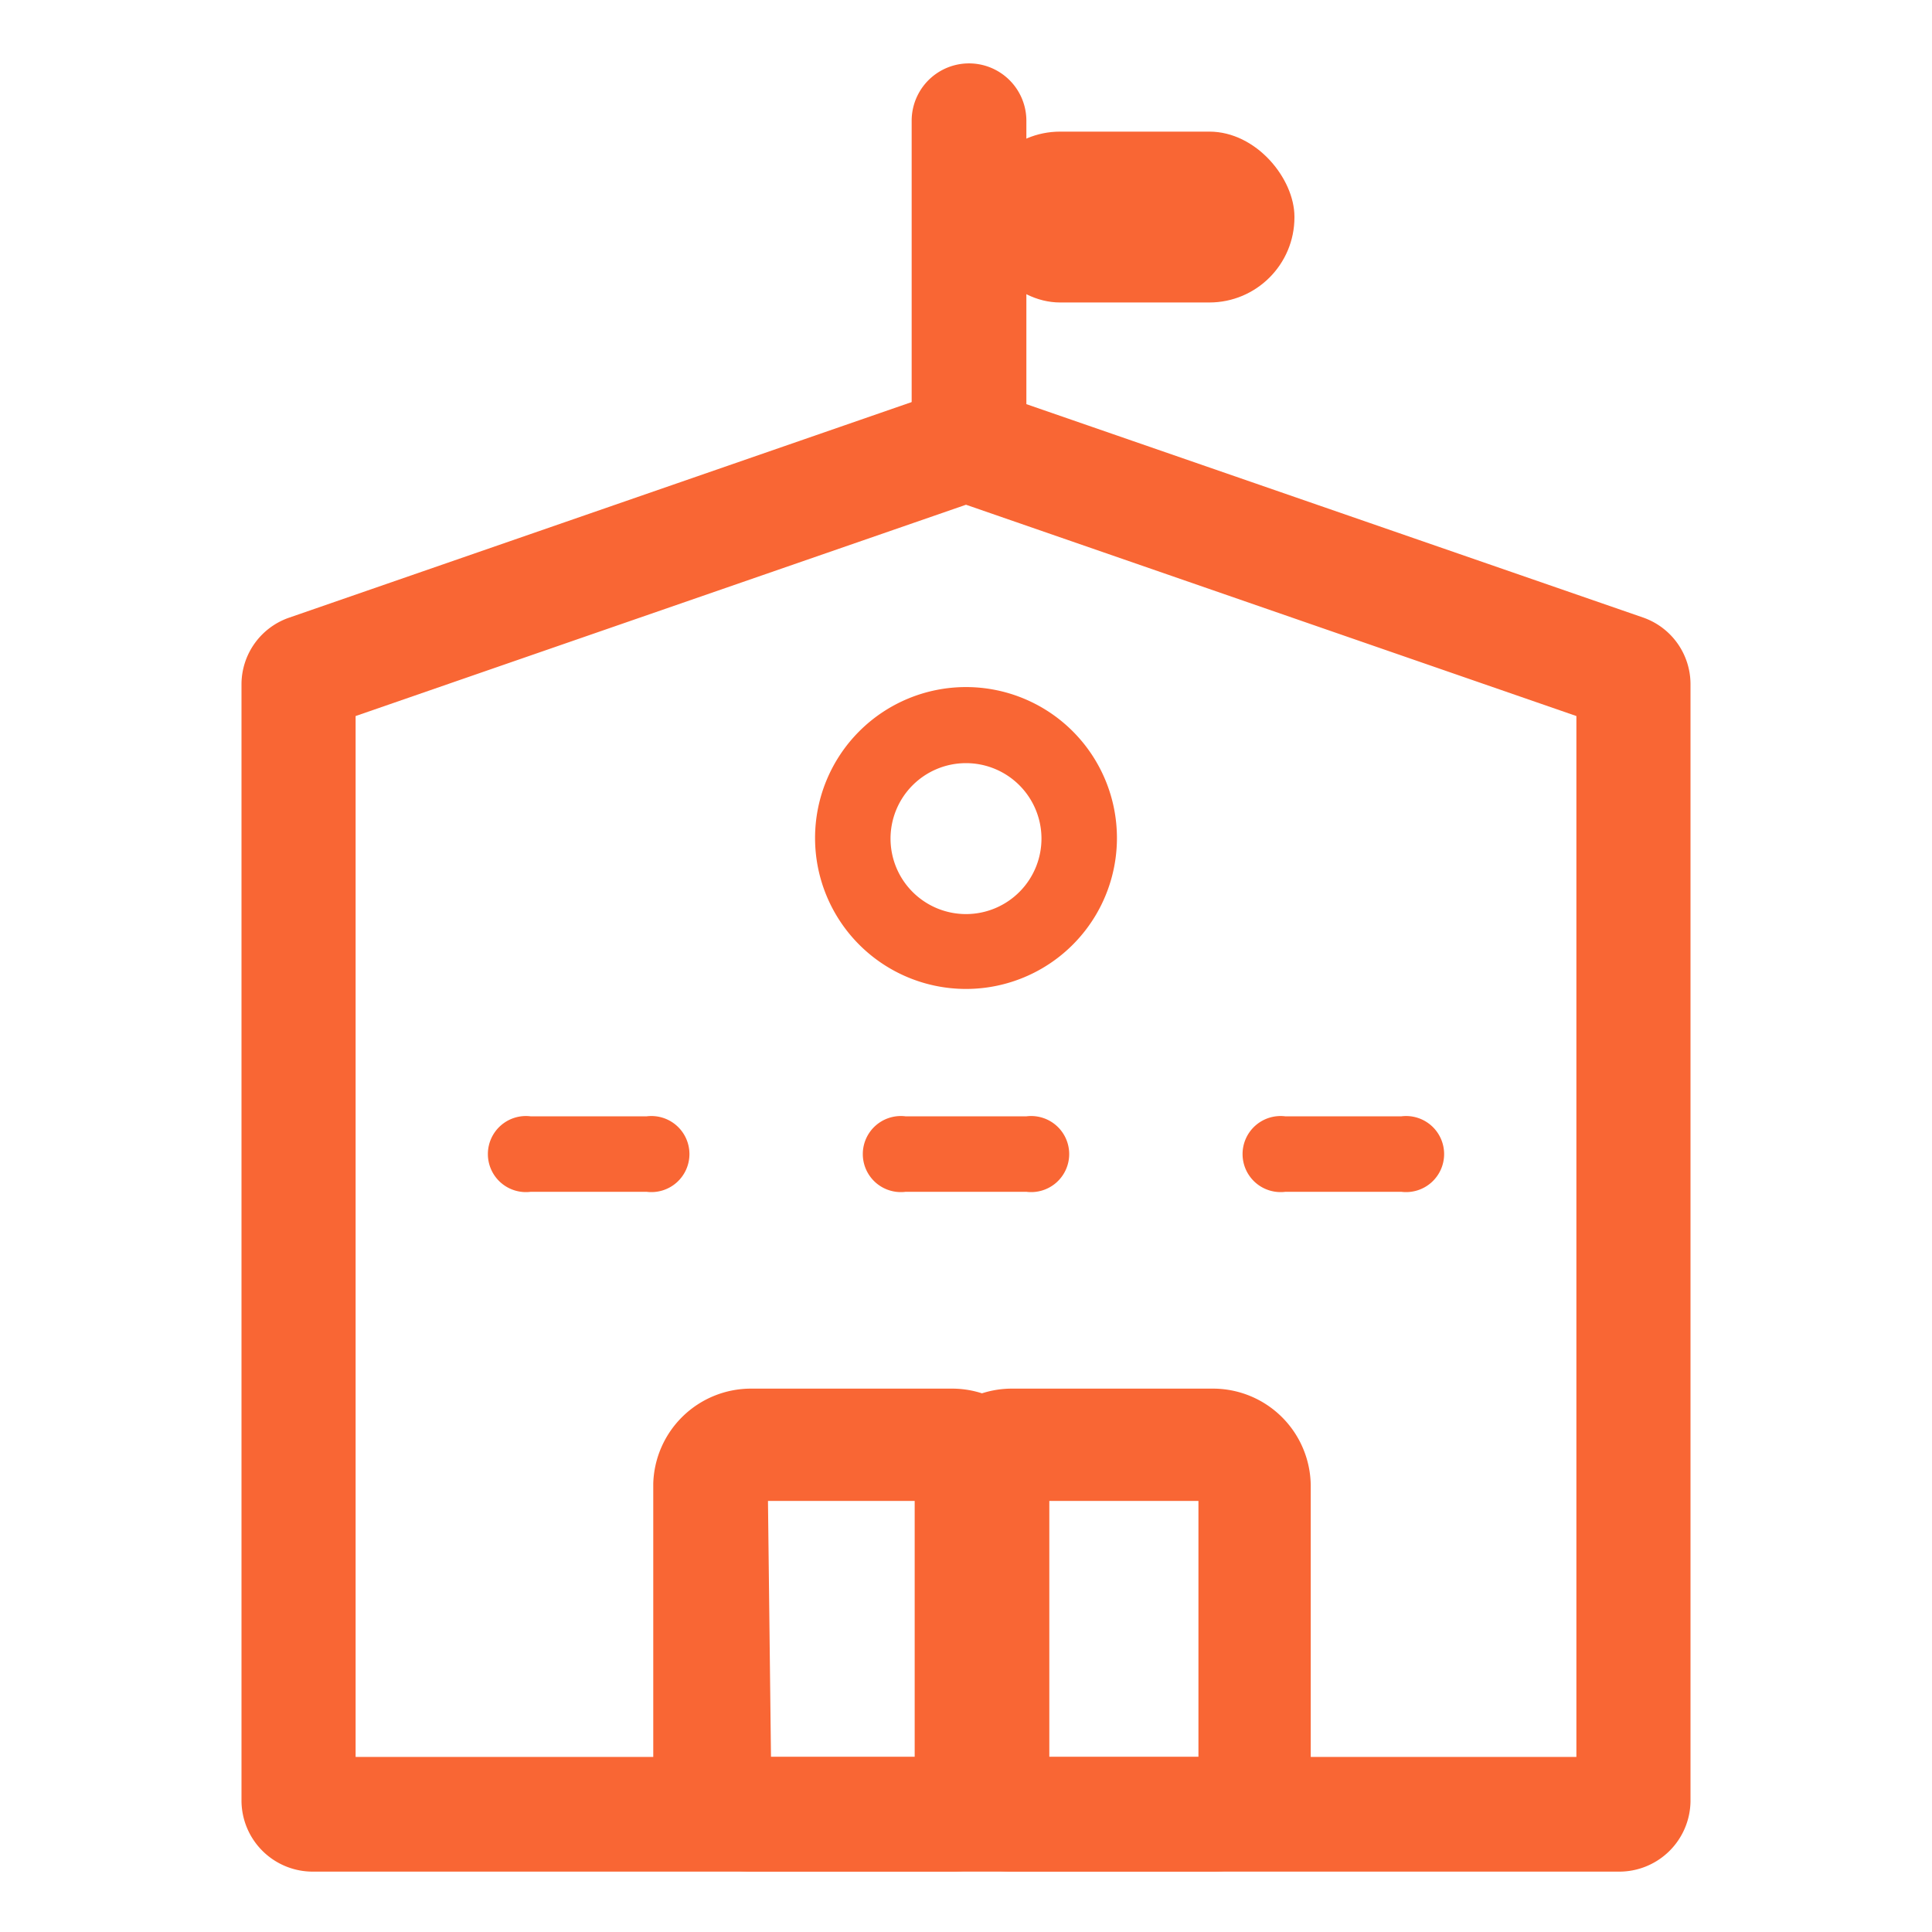
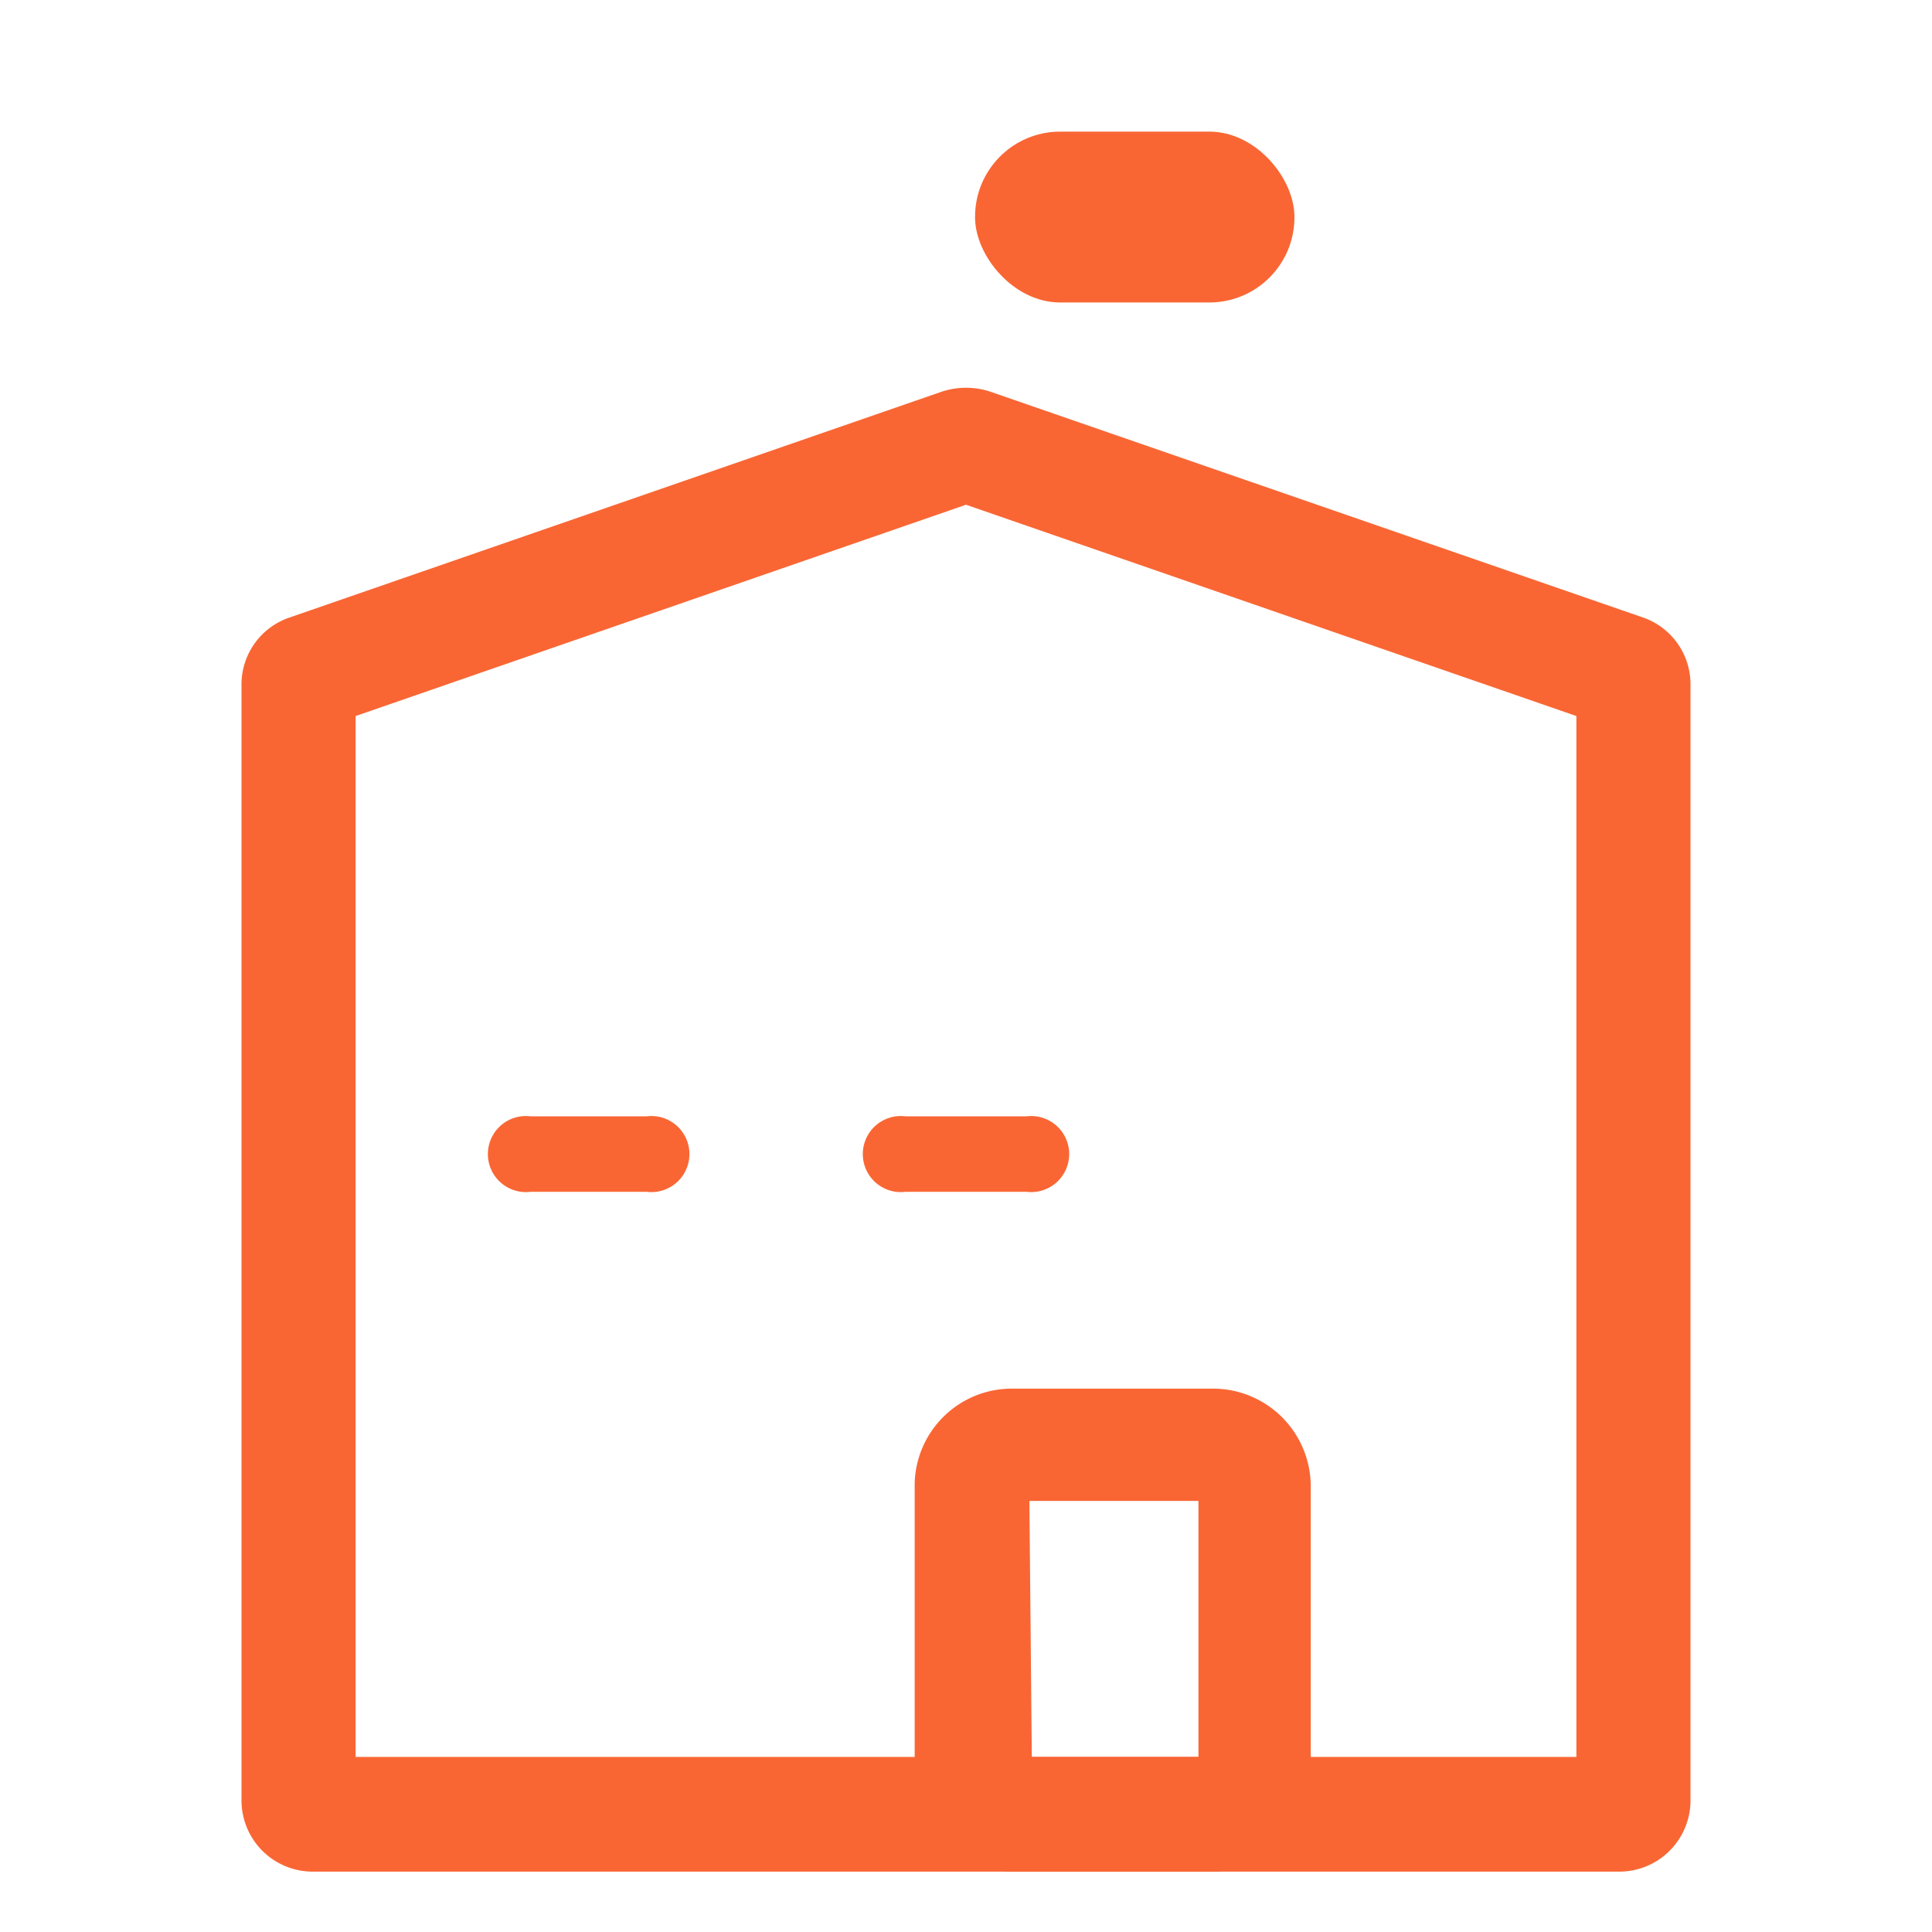
<svg xmlns="http://www.w3.org/2000/svg" id="Layer_4" data-name="Layer 4" viewBox="0 0 32 32">
  <defs>
    <style>.cls-1{fill:#f96634;}</style>
  </defs>
  <path class="cls-1" d="M26.81,31H5.19A1.18,1.18,0,0,1,4,29.84V11.32a1.17,1.17,0,0,1,.79-1.09L15.59,6.49a1.28,1.28,0,0,1,.82,0l10.81,3.74A1.17,1.17,0,0,1,28,11.32V29.84A1.18,1.18,0,0,1,26.81,31ZM5.89,29.1H26.11V11.86L16,8.36,5.89,11.86Z" />
-   <path class="cls-1" d="M15.77,31H12.44a1.62,1.62,0,0,1-1.62-1.61V24.57A1.62,1.62,0,0,1,12.44,23h3.33a1.61,1.61,0,0,1,1.61,1.61v4.82A1.61,1.61,0,0,1,15.77,31Zm-3-1.9h2.76V24.86H12.72Z" />
  <path class="cls-1" d="M20.09,31H16.76a1.61,1.61,0,0,1-1.61-1.61V24.57A1.61,1.61,0,0,1,16.76,23h3.33a1.62,1.62,0,0,1,1.62,1.61v4.82A1.62,1.62,0,0,1,20.09,31Zm-3-1.9h2.76V24.86H17.05Z" />
-   <path class="cls-1" d="M16.1,8.34a1,1,0,0,1-1-1V2a.95.95,0,0,1,1.9,0V7.39A1,1,0,0,1,16.1,8.34Z" />
-   <path class="cls-1" d="M16,16.38a2.5,2.5,0,1,1,2.5-2.5A2.5,2.5,0,0,1,16,16.38Zm0-3.74a1.25,1.25,0,1,0,1.25,1.24A1.25,1.25,0,0,0,16,12.64Z" />
  <rect class="cls-1" x="16.15" y="2.18" width="5.29" height="2.83" rx="1.41" />
  <path class="cls-1" d="M10.71,19.74H8.79a.63.63,0,1,1,0-1.25h1.92a.63.63,0,1,1,0,1.25Z" />
  <path class="cls-1" d="M17,19.74H15a.63.63,0,1,1,0-1.25H17a.63.63,0,1,1,0,1.25Z" />
-   <path class="cls-1" d="M23.21,19.74H21.29a.63.63,0,1,1,0-1.25h1.92a.63.63,0,1,1,0,1.25Z" />
</svg>